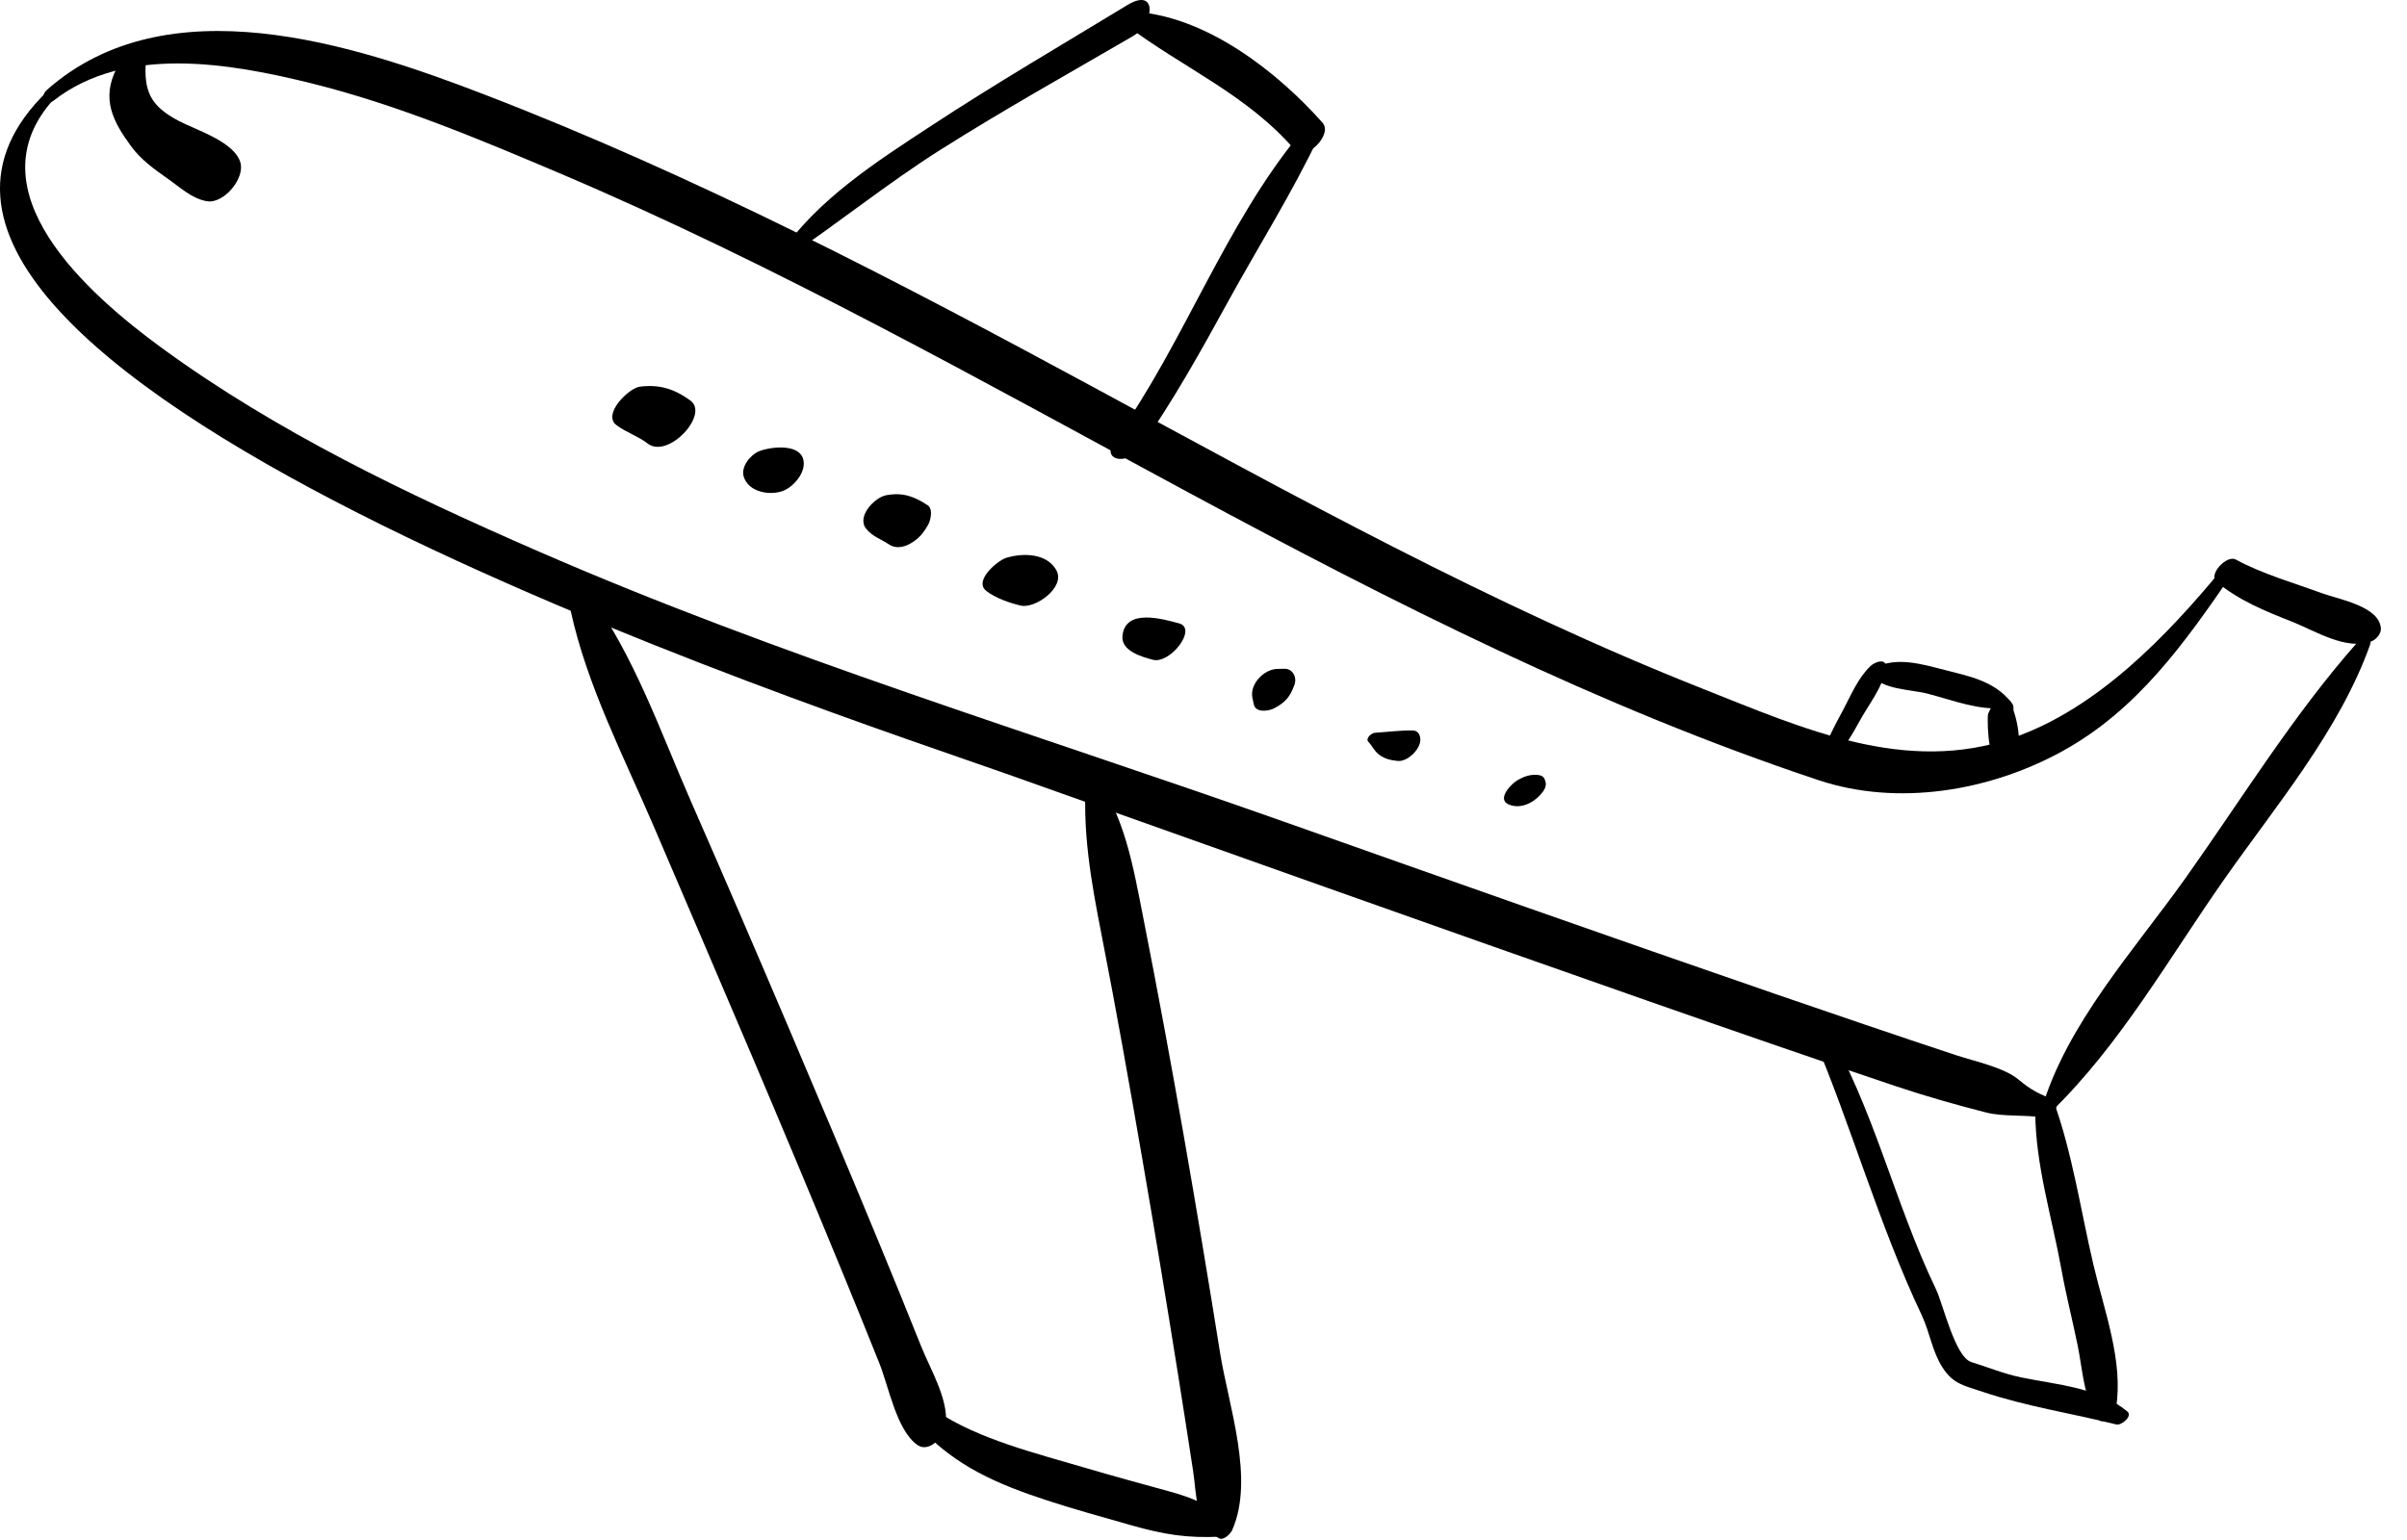
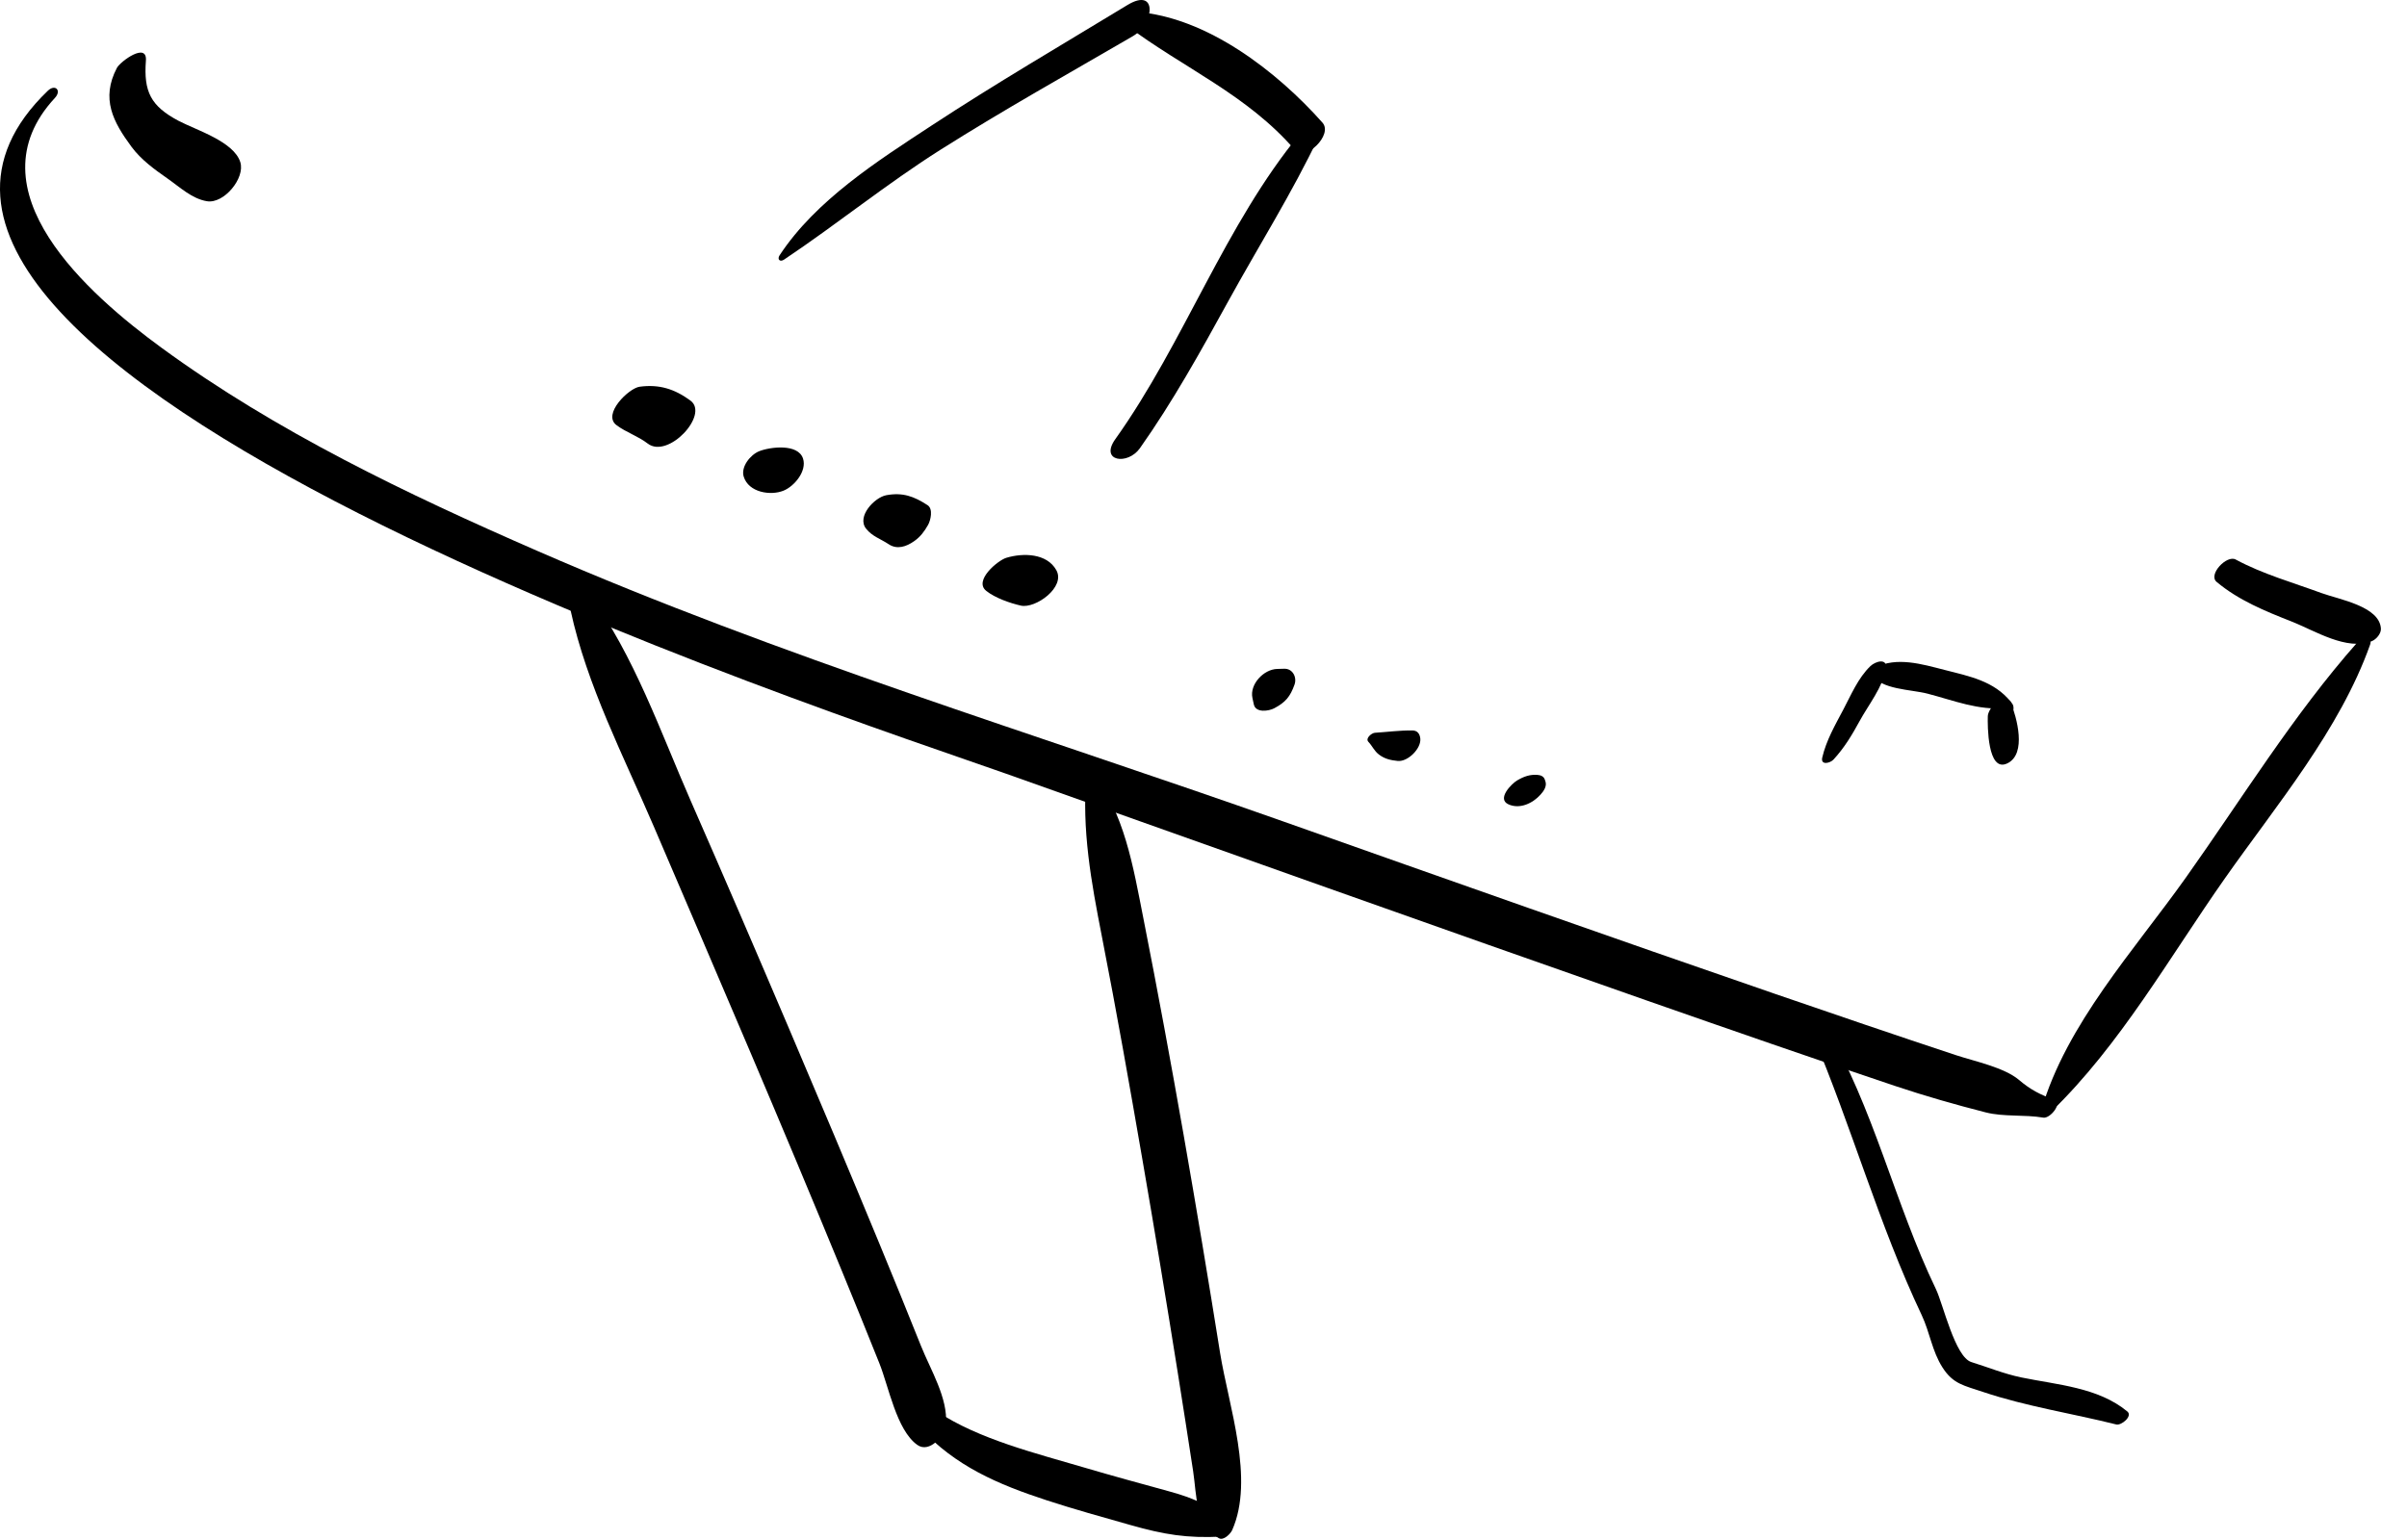
<svg xmlns="http://www.w3.org/2000/svg" width="75" height="48" viewBox="0 0 75 48" fill="none">
-   <path d="M1.673 3.134C3.903 1.395 7.171 1.969 9.702 2.597C12.352 3.254 14.915 4.33 17.423 5.394C24.193 8.267 30.609 11.89 37.073 15.373C43.401 18.781 49.827 22.04 56.661 24.316C59.136 25.14 61.985 24.66 64.245 23.423C66.6 22.134 68.081 20.029 69.561 17.871C69.776 17.558 69.403 17.538 69.229 17.748C67.512 19.831 65.348 22.081 62.745 22.99C59.382 24.164 56.171 22.701 53.059 21.469C46.5 18.874 40.311 15.446 34.121 12.095C27.926 8.742 21.676 5.482 15.094 2.946C10.985 1.363 5.205 -0.509 1.461 2.803C1.227 3.012 1.382 3.36 1.673 3.134Z" fill="black" />
  <path d="M69.068 18.137C69.752 18.71 70.576 19.046 71.4 19.37C72.132 19.658 73.119 20.293 73.904 19.984C74.041 19.93 74.195 19.75 74.187 19.595C74.15 18.895 72.874 18.683 72.335 18.485C71.45 18.16 70.491 17.888 69.661 17.439C69.383 17.289 68.795 17.909 69.068 18.137Z" fill="black" />
  <path d="M73.454 20.022C71.46 22.278 69.85 24.903 68.108 27.356C66.512 29.605 64.379 31.925 63.608 34.598C63.543 34.821 63.823 34.737 63.911 34.653C66.061 32.572 67.602 29.832 69.321 27.384C70.926 25.097 72.905 22.753 73.85 20.094C73.95 19.812 73.559 19.902 73.454 20.022Z" fill="black" />
  <path d="M1.489 2.83C-7.409 11.382 26.262 22.309 31.356 24.118C38.016 26.483 44.674 28.861 51.344 31.196C53.912 32.094 56.483 32.988 59.061 33.852C59.993 34.164 60.926 34.43 61.877 34.673C62.434 34.815 63.084 34.736 63.668 34.835C63.883 34.872 64.287 34.371 64.004 34.272C63.57 34.123 63.26 33.958 62.91 33.66C62.447 33.268 61.515 33.077 60.949 32.889C59.058 32.263 57.174 31.62 55.291 30.972C50.191 29.214 45.103 27.414 40.018 25.615C32.254 22.87 24.297 20.467 16.743 17.171C12.692 15.404 8.608 13.454 5.028 10.836C2.772 9.186 -0.96 5.929 1.712 3.051C1.927 2.819 1.72 2.608 1.489 2.83Z" fill="black" />
  <path d="M17.78 19.029C18.288 21.365 19.438 23.582 20.376 25.77C21.384 28.126 22.397 30.48 23.399 32.84C24.356 35.093 25.303 37.352 26.233 39.616C26.628 40.574 27.016 41.533 27.401 42.494C27.692 43.221 27.934 44.568 28.579 45.034C28.962 45.311 29.446 44.743 29.475 44.388C29.541 43.579 28.995 42.696 28.698 41.953C28.274 40.891 27.843 39.834 27.407 38.777C26.473 36.514 25.522 34.259 24.563 32.007C23.559 29.65 22.547 27.297 21.518 24.951C20.577 22.803 19.76 20.433 18.366 18.53C18.167 18.26 17.731 18.81 17.78 19.029Z" fill="black" />
  <path d="M28.675 44.512C29.775 45.7 31.087 46.263 32.613 46.762C33.472 47.043 34.345 47.284 35.215 47.531C36.279 47.833 36.977 47.948 38.063 47.895C38.19 47.889 38.491 47.65 38.34 47.512C37.699 46.927 37.297 46.722 36.416 46.48C35.539 46.239 34.662 46.001 33.789 45.743C32.305 45.304 30.494 44.861 29.195 43.992C28.95 43.83 28.46 44.281 28.675 44.512Z" fill="black" />
  <path d="M33.852 24.113C33.704 25.869 33.998 27.471 34.336 29.201C34.789 31.512 35.197 33.831 35.598 36.151C35.981 38.363 36.346 40.578 36.7 42.796C36.862 43.817 37.022 44.839 37.178 45.861C37.295 46.633 37.237 47.516 37.979 47.944C38.126 48.029 38.342 47.805 38.393 47.693C39.098 46.101 38.282 43.824 38.016 42.164C37.655 39.902 37.278 37.643 36.883 35.386C36.488 33.135 36.074 30.888 35.631 28.645C35.301 26.978 35.047 25.362 34.002 24.006C33.952 23.941 33.856 24.07 33.852 24.113Z" fill="black" />
  <path d="M24.43 8.092C26.086 6.984 27.627 5.728 29.315 4.661C31.274 3.422 33.297 2.293 35.299 1.127C35.975 0.732 36.072 -0.416 35.129 0.157C33.09 1.396 31.031 2.599 29.035 3.908C27.344 5.017 25.426 6.235 24.293 7.955C24.208 8.083 24.302 8.178 24.43 8.092Z" fill="black" />
  <path d="M35.098 0.789C36.877 2.125 38.86 2.948 40.352 4.679C40.67 5.048 41.545 4.202 41.207 3.823C39.797 2.233 37.602 0.527 35.4 0.371C35.264 0.36 34.929 0.661 35.098 0.789Z" fill="black" />
  <path d="M40.518 4.154C38.165 7.005 36.899 10.677 34.752 13.688C34.256 14.383 35.137 14.508 35.518 13.971C36.543 12.519 37.407 10.963 38.262 9.406C39.2 7.698 40.262 6.014 41.096 4.255C41.335 3.755 40.716 3.916 40.518 4.154Z" fill="black" />
  <path d="M56.475 32.239C57.698 35.122 58.539 38.161 59.879 40.992C60.131 41.524 60.201 42.112 60.524 42.618C60.856 43.142 61.196 43.184 61.792 43.386C63.118 43.833 64.581 44.058 65.942 44.399C66.098 44.438 66.462 44.141 66.286 43.994C65.374 43.24 64.104 43.165 62.983 42.933C62.442 42.821 61.95 42.617 61.426 42.454C60.916 42.296 60.547 40.648 60.321 40.179C59.034 37.507 58.385 34.518 56.866 31.959C56.749 31.763 56.401 32.066 56.475 32.239Z" fill="black" />
-   <path d="M63.417 34.656C63.421 36.302 63.94 37.95 64.231 39.561C64.374 40.354 64.575 41.141 64.737 41.93C64.899 42.719 64.919 43.564 65.378 44.234C65.528 44.453 65.907 44.046 65.931 43.901C66.177 42.443 65.554 40.819 65.224 39.399C64.835 37.734 64.568 35.921 63.986 34.317C63.874 34.008 63.415 34.461 63.417 34.656Z" fill="black" />
  <path d="M57.13 23.675C57.466 23.31 57.706 22.911 57.943 22.476C58.214 21.978 58.668 21.412 58.763 20.85C58.822 20.499 58.441 20.608 58.28 20.762C57.895 21.133 57.678 21.66 57.43 22.128C57.176 22.609 56.905 23.077 56.78 23.611C56.722 23.862 57.024 23.789 57.13 23.675Z" fill="black" />
  <path d="M58.306 21.011C58.607 21.501 59.538 21.484 60.062 21.621C60.906 21.841 61.621 22.142 62.505 22.073C62.581 22.067 62.72 21.953 62.651 21.87C62.128 21.225 61.37 21.08 60.592 20.881C59.895 20.702 59.094 20.46 58.426 20.81C58.376 20.837 58.261 20.939 58.306 21.011Z" fill="black" />
  <path d="M62.739 22.09C62.745 21.967 62.698 21.923 62.616 21.833C62.372 21.567 61.944 22.096 61.938 22.322C61.93 22.595 61.924 24.093 62.545 23.794C63.164 23.498 62.836 22.354 62.654 21.894C62.478 22.1 62.302 22.305 62.127 22.511C62.162 22.515 62.197 22.52 62.232 22.524C62.456 22.638 62.733 22.279 62.739 22.09Z" fill="black" />
  <path d="M19.208 13.25C19.511 13.478 19.88 13.592 20.179 13.823C20.816 14.317 22.107 12.923 21.515 12.487C21.023 12.124 20.54 11.971 19.929 12.054C19.593 12.099 18.759 12.911 19.208 13.25Z" fill="black" />
  <path d="M23.173 14.855C23.325 15.352 24.013 15.457 24.415 15.293C24.753 15.156 25.147 14.681 25.022 14.294C24.868 13.818 23.997 13.928 23.653 14.065C23.382 14.175 23.079 14.548 23.173 14.855Z" fill="black" />
  <path d="M26.987 16.479C27.18 16.721 27.44 16.796 27.688 16.961C27.952 17.138 28.239 17.04 28.485 16.867C28.68 16.73 28.801 16.566 28.917 16.362C28.997 16.221 29.083 15.863 28.903 15.746C28.477 15.469 28.128 15.341 27.616 15.435C27.247 15.504 26.686 16.101 26.987 16.479Z" fill="black" />
  <path d="M30.734 18.42C31.013 18.639 31.463 18.797 31.808 18.876C32.261 18.98 33.214 18.301 32.913 17.769C32.618 17.243 31.882 17.228 31.356 17.386C31.092 17.466 30.326 18.099 30.734 18.42Z" fill="black" />
-   <path d="M34.976 19.808C34.919 20.284 35.564 20.47 35.921 20.564C36.464 20.706 37.327 19.583 36.735 19.428C36.233 19.296 35.073 18.952 34.976 19.808Z" fill="black" />
  <path d="M39.024 21.751C39.038 21.818 39.051 21.885 39.067 21.952C39.126 22.23 39.536 22.165 39.706 22.075C40.058 21.888 40.202 21.712 40.335 21.341C40.419 21.109 40.278 20.836 40.015 20.844C39.941 20.846 39.869 20.848 39.796 20.85C39.376 20.861 38.936 21.327 39.024 21.751Z" fill="black" />
  <path d="M42.638 23.122C42.763 23.255 42.818 23.404 42.964 23.516C43.144 23.655 43.333 23.696 43.552 23.718C43.866 23.75 44.292 23.328 44.255 23.014C44.237 22.87 44.165 22.769 44.009 22.767C43.609 22.763 43.236 22.815 42.839 22.84C42.741 22.847 42.534 23.012 42.638 23.122Z" fill="black" />
  <path d="M47.002 25.07C47.354 25.23 47.756 25.04 47.998 24.771C48.096 24.664 48.207 24.509 48.154 24.355C48.146 24.335 48.14 24.316 48.134 24.296C48.099 24.196 48.007 24.161 47.911 24.153C47.671 24.133 47.479 24.204 47.276 24.323C47.098 24.427 46.629 24.901 47.002 25.07Z" fill="black" />
  <path d="M3.641 2.119C3.141 3.078 3.52 3.794 4.1 4.579C4.397 4.979 4.811 5.279 5.215 5.561C5.604 5.832 5.979 6.195 6.449 6.272C6.978 6.359 7.644 5.551 7.488 5.055C7.285 4.408 6.111 4.055 5.558 3.763C4.697 3.305 4.474 2.856 4.546 1.892C4.593 1.297 3.747 1.915 3.641 2.119Z" fill="black" />
</svg>